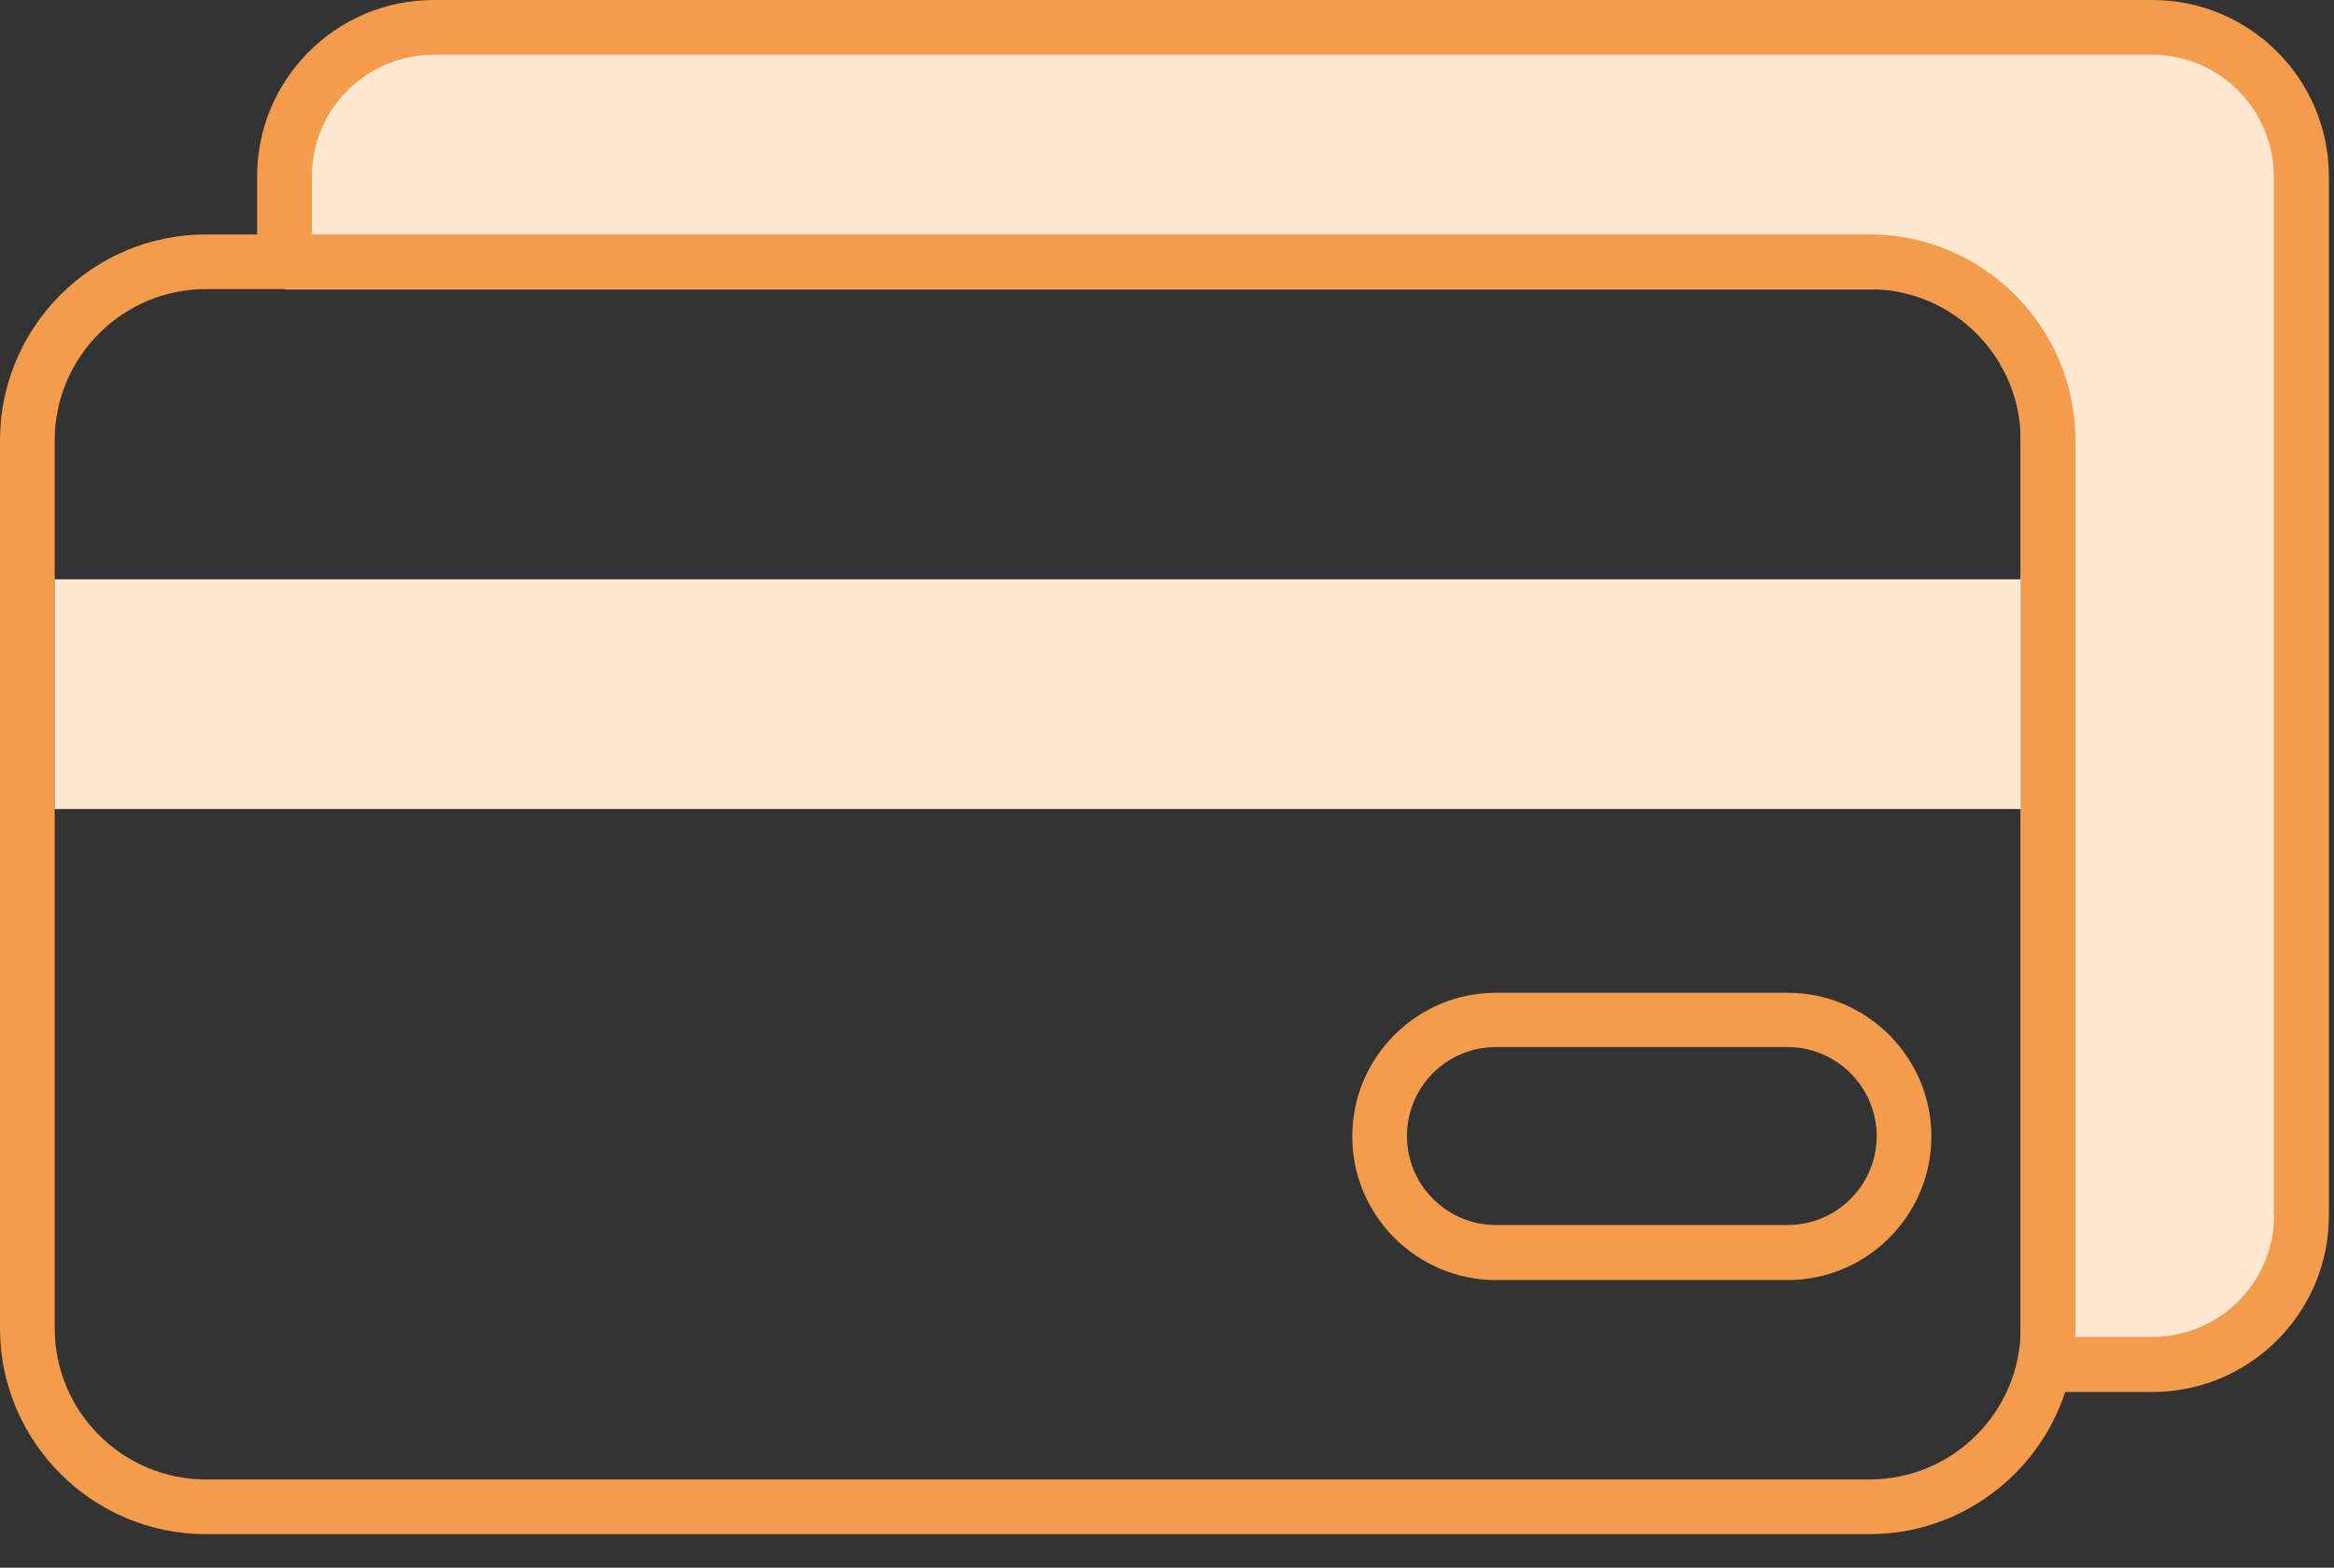
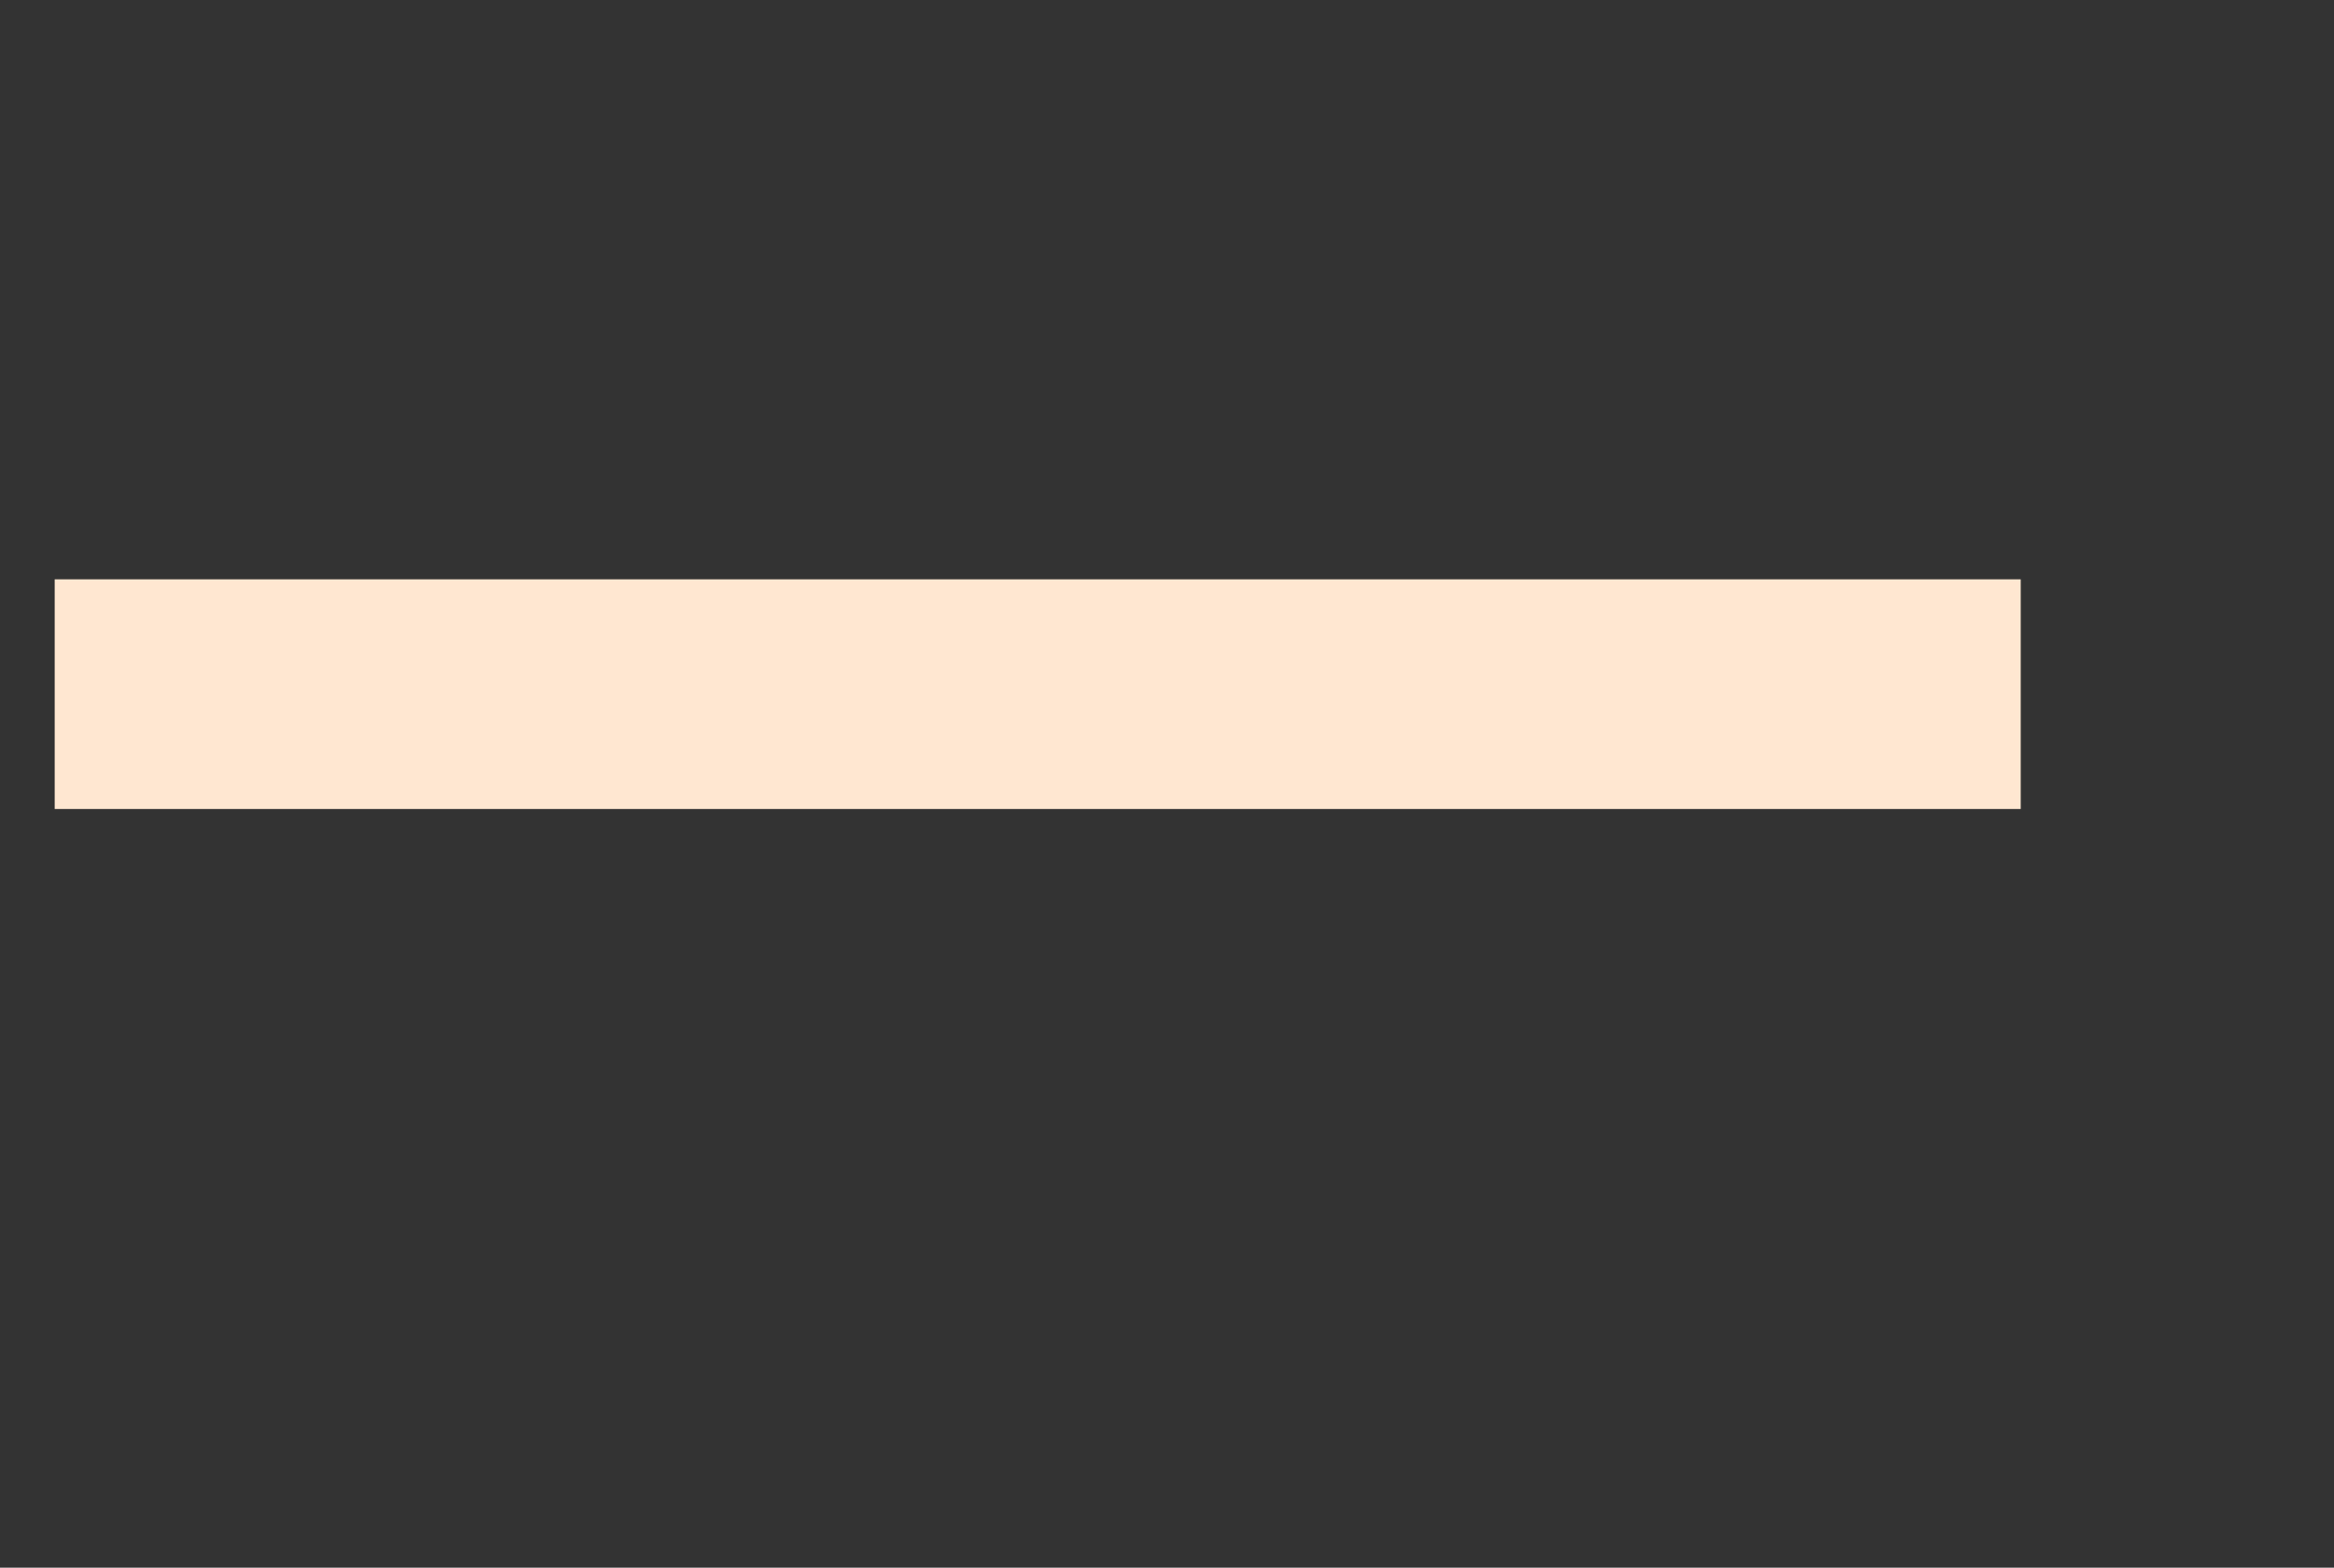
<svg xmlns="http://www.w3.org/2000/svg" width="64" height="43" viewBox="0 0 64 43" fill="none">
  <rect x="0" y="0" width="64" height="43" fill="#333333" stroke="none" />
  <g clip-path="url(#clip0)">
-     <path d="M7.8 4.05V7.94H54.41C54.96 7.94 55.41 8.39 55.41 8.94V37.39H60.41C61.9 37.39 63.11 36.18 63.11 34.69V7.93V4.05C63.11 2.56 61.9 1.35 60.41 1.35H10.5C9.01 1.35 7.8 2.56 7.8 4.05Z" fill="#FFE7D1" />
-     <path d="M59.02 0H11.89C9.22 0 7.05 2.17 7.05 4.84V6.43H5.65C2.53 6.43 0 8.97 0 12.08V36.43C0 39.54 2.53 42.08 5.65 42.08H51.26C53.76 42.08 55.89 40.44 56.63 38.18H59.02C61.69 38.18 63.86 36.01 63.86 33.34V4.84C63.86 2.17 61.69 0 59.02 0ZM51.26 40.58H5.65C3.36 40.58 1.5 38.72 1.5 36.43V12.08C1.5 9.79 3.36 7.93 5.65 7.93H51.26C53.55 7.93 55.41 9.79 55.41 12.08V36.43C55.41 38.72 53.55 40.58 51.26 40.58ZM62.36 33.33C62.36 35.17 60.86 36.67 59.02 36.67H56.9C56.9 36.59 56.91 36.51 56.91 36.42V12.08C56.91 8.97 54.38 6.43 51.26 6.43H8.55V4.84C8.55 3 10.05 1.5 11.89 1.5H59.01C60.85 1.5 62.35 3 62.35 4.84V33.33H62.36Z" fill="#F39C4C" />
    <path d="M55.41 15.89H1.5V22.19H55.41V15.89Z" fill="#FFE7D1" />
-     <path d="M49.02 35.11H41.02C38.85 35.11 37.08 33.34 37.08 31.17C37.08 29 38.85 27.23 41.02 27.23H49.02C51.19 27.23 52.96 29 52.96 31.17C52.96 33.34 51.19 35.11 49.02 35.11ZM41.02 28.72C39.67 28.72 38.58 29.81 38.58 31.16C38.58 32.51 39.68 33.6 41.02 33.6H49.02C50.37 33.6 51.46 32.5 51.46 31.16C51.46 29.82 50.36 28.72 49.02 28.72H41.02Z" fill="#F39C4C" />
  </g>
  <defs>
    <clipPath id="clip0">
      <rect width="63.86" height="42.08" fill="white" />
    </clipPath>
  </defs>
</svg>